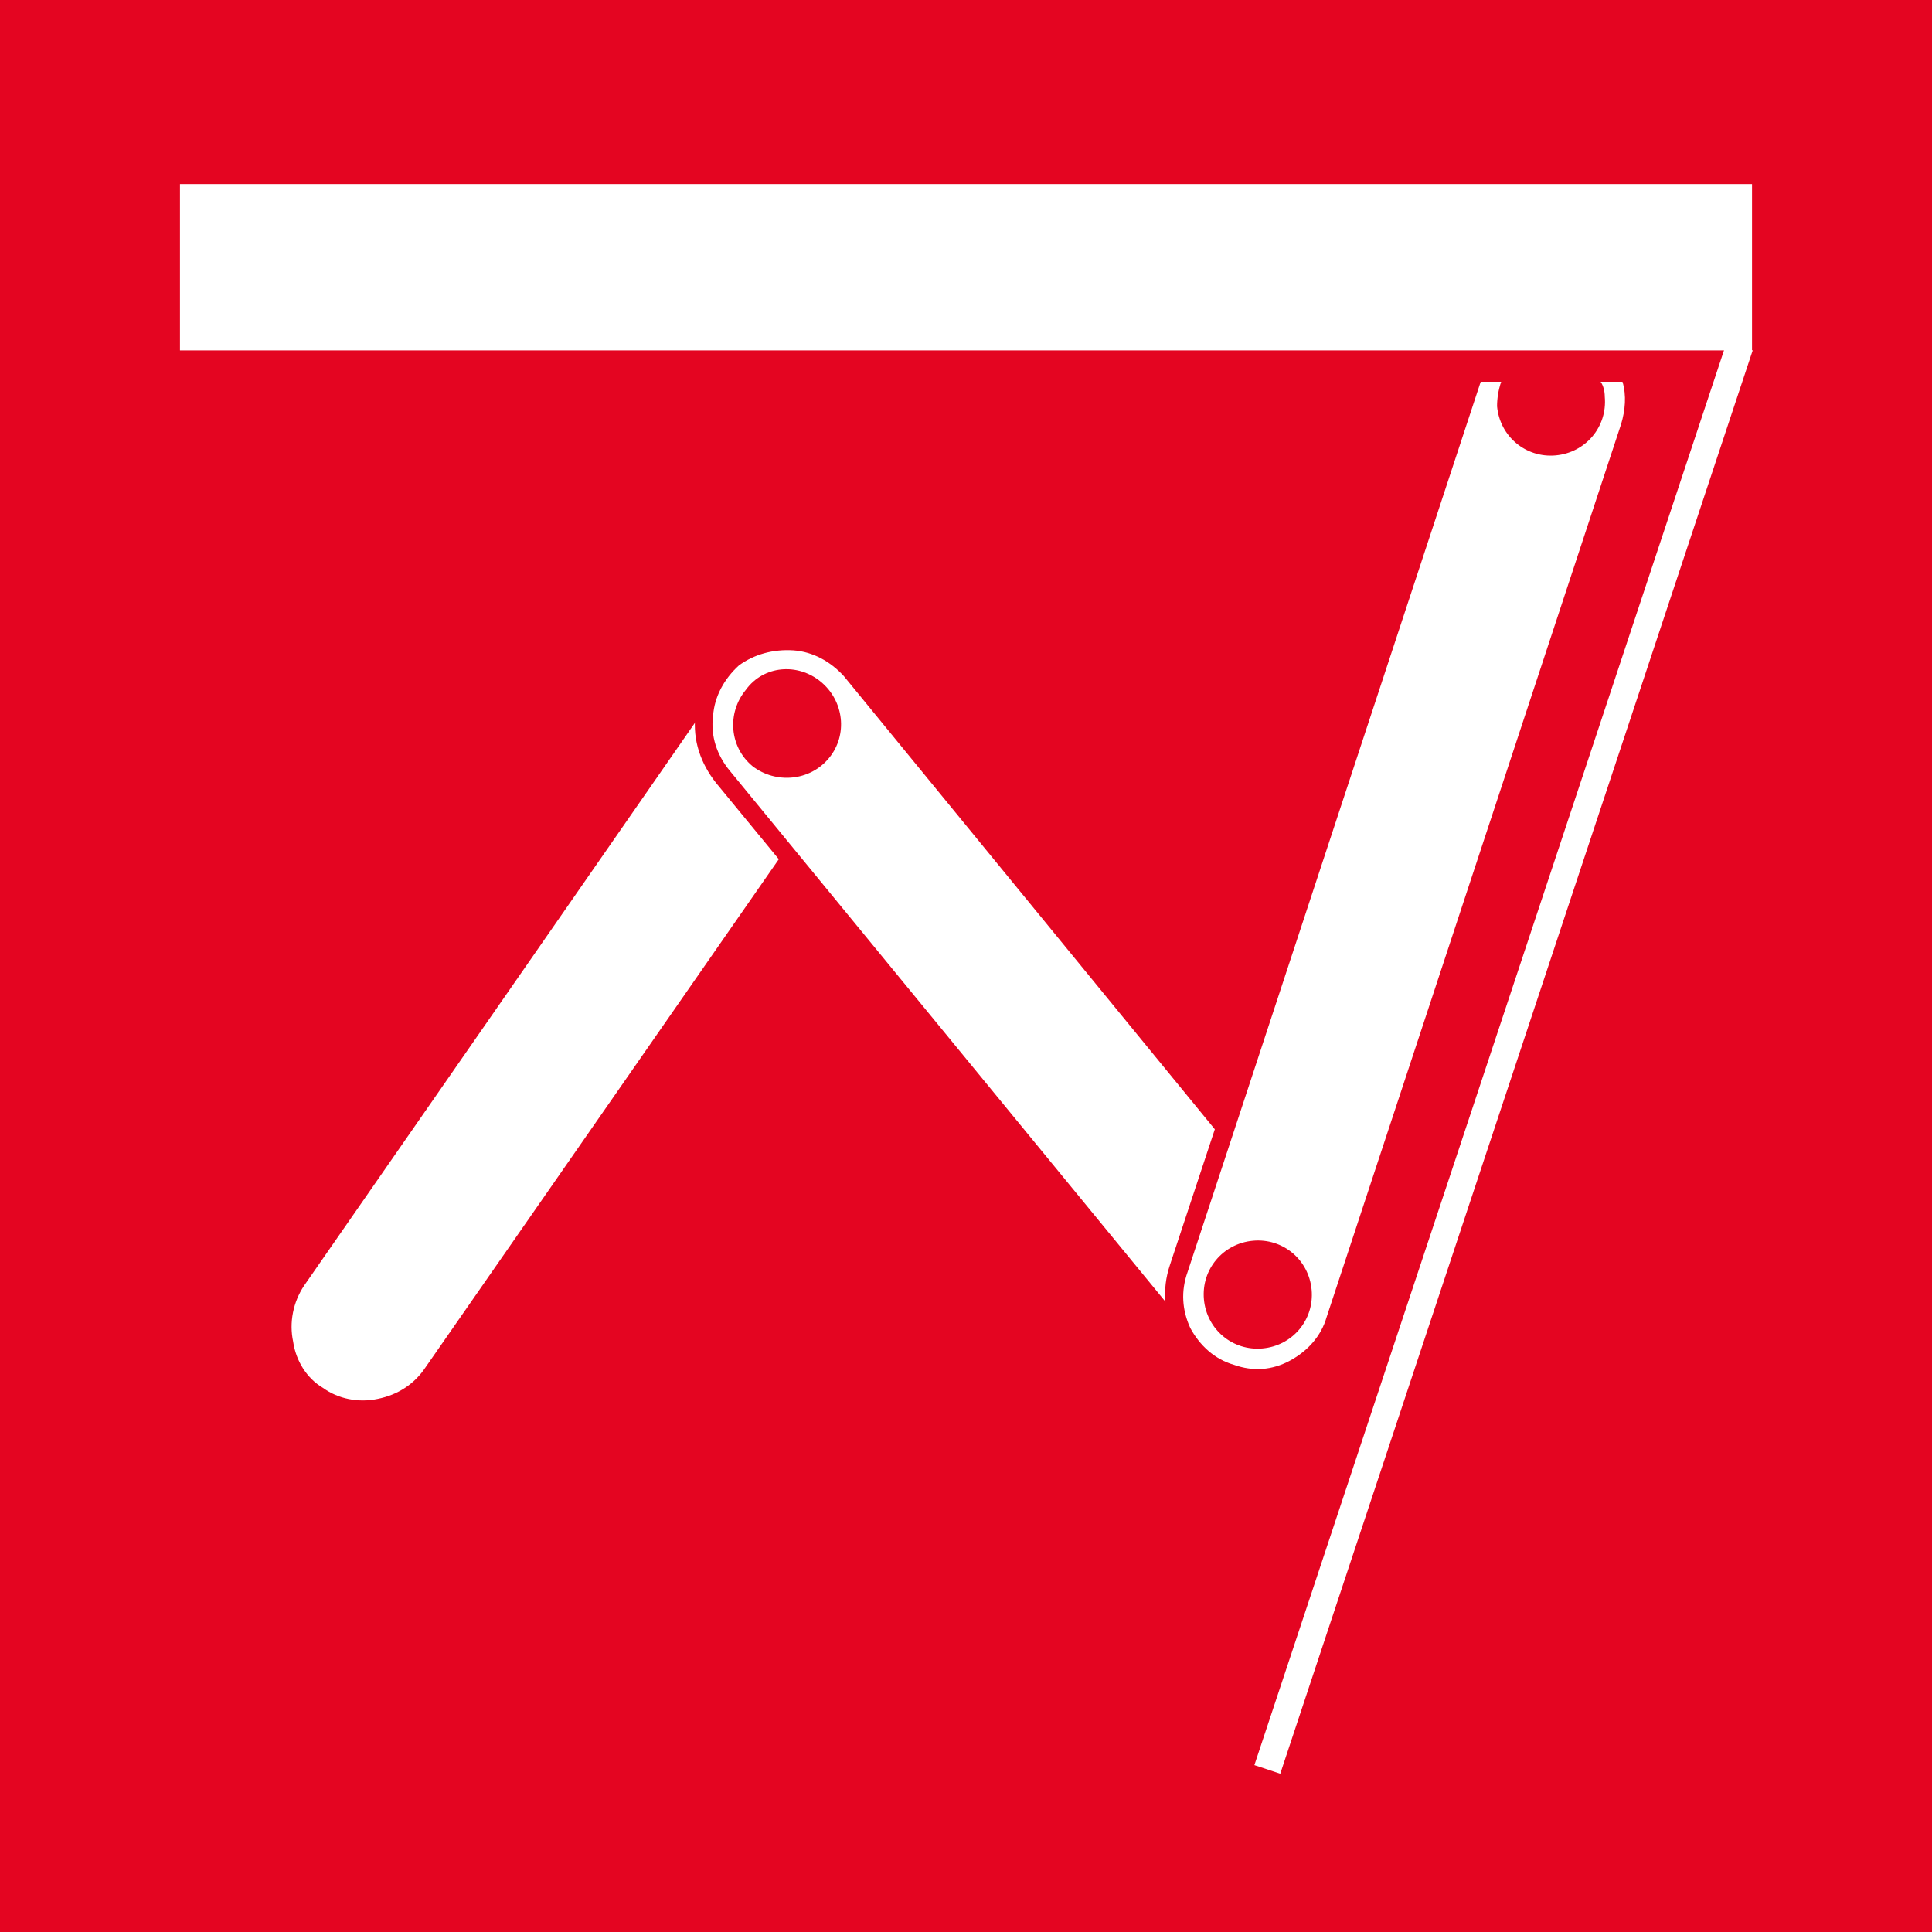
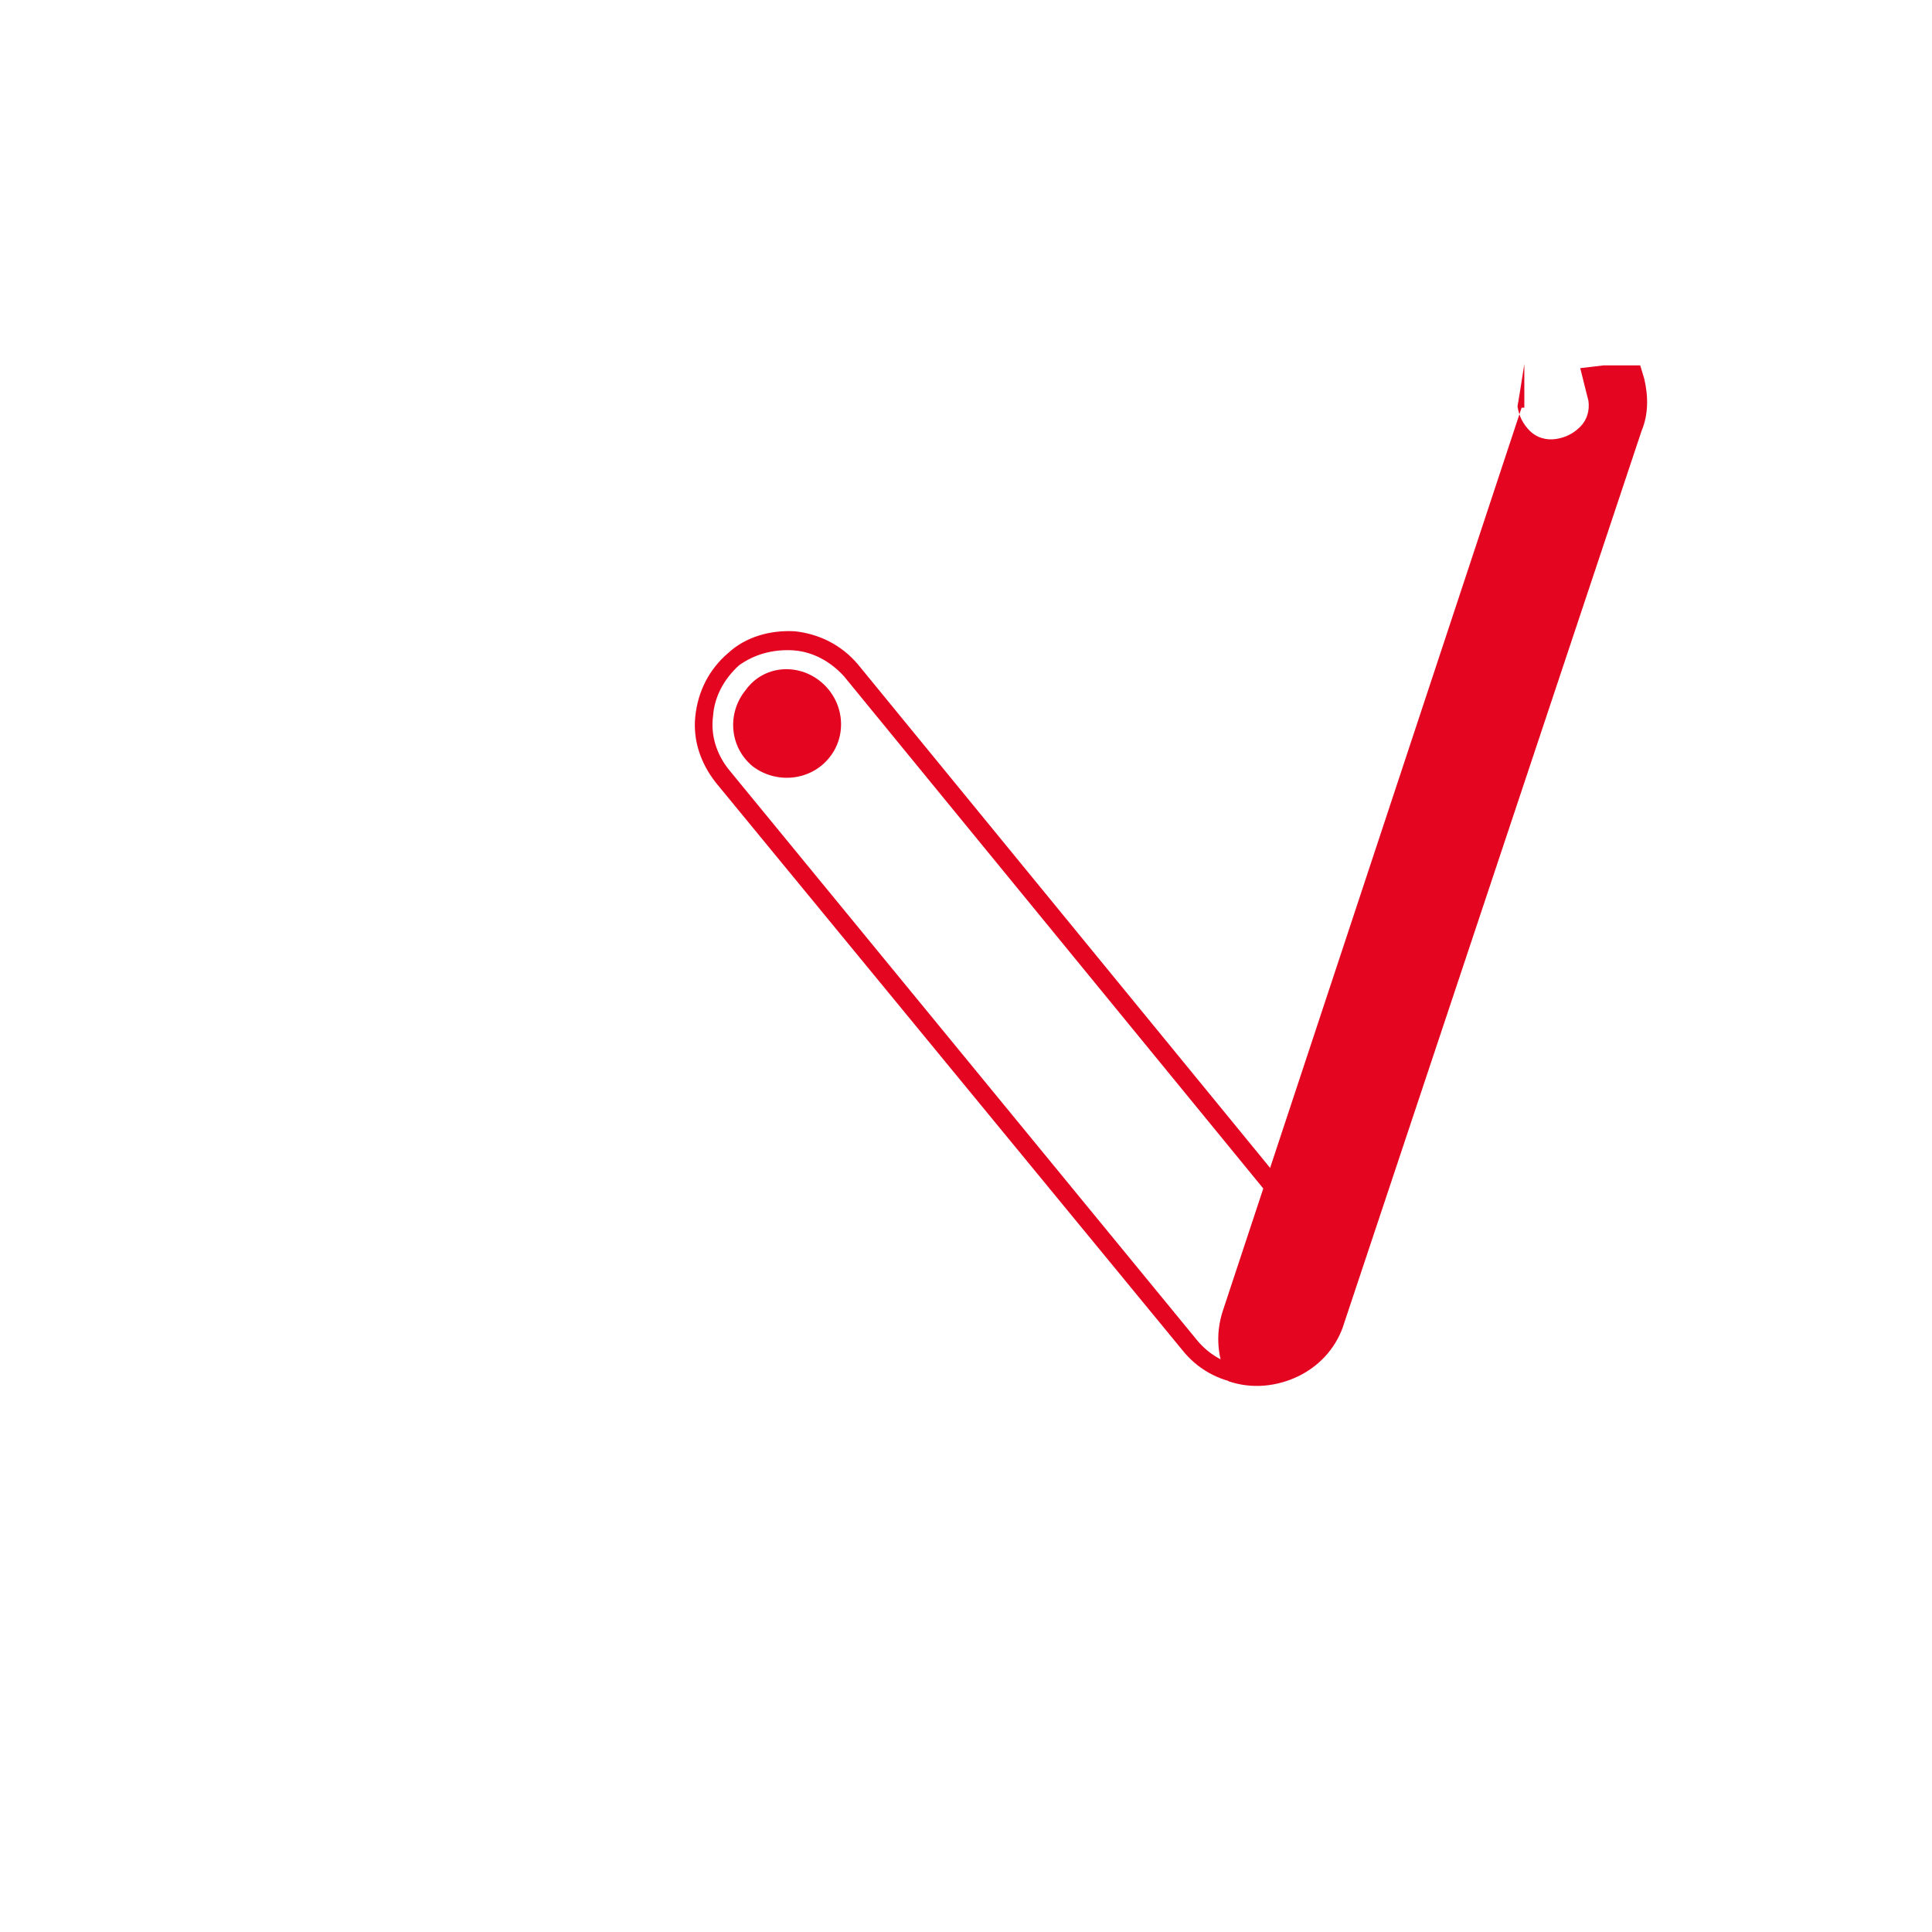
<svg xmlns="http://www.w3.org/2000/svg" xmlns:xlink="http://www.w3.org/1999/xlink" version="1.1" id="Ebene_1" x="0px" y="0px" viewBox="0 0 141.7 141.7" style="enable-background:new 0 0 141.7 141.7;" xml:space="preserve">
  <style type="text/css">
	.st0{fill:#E40521;}
	.st1{clip-path:url(#SVGID_2_);fill:#FFFFFF;}
	.st2{clip-path:url(#SVGID_2_);fill:#E40521;}
	.st3{fill:#FFFFFF;}
</style>
  <g>
-     <rect class="st0" width="141.7" height="141.7" />
    <g>
      <defs>
        <rect id="SVGID_1_" width="141.7" height="141.7" />
      </defs>
      <clipPath id="SVGID_2_">
        <use xlink:href="#SVGID_1_" style="overflow:visible;" />
      </clipPath>
      <path class="st1" d="M21.5,98.4c-0.3-1.4,0-2.9,0.8-4.1l30.9-44.5c0.8-1.2,2.1-2,3.5-2.2c1.4-0.2,2.9,0.1,4,0.9    c1.2,0.8,2,2.1,2.2,3.5c0.2,1.4-0.1,2.9-0.9,4l-30.8,44.3c-0.8,1.2-2,2-3.5,2.3c-1.4,0.3-2.9,0-4-0.8    C22.5,101.1,21.7,99.8,21.5,98.4" />
      <path class="st2" d="M58.3,46.3L58.3,46.3c1.8,0.2,3.4,1,4.6,2.4l34.3,41.9c1.1,1.4,1.7,3.2,1.5,5c-0.2,1.8-1.1,3.4-2.5,4.5    c-1.4,1.1-3.2,1.6-5,1.4c-1.8-0.2-3.4-1.1-4.5-2.5L52.5,57.4c-1.1-1.4-1.7-3.1-1.5-4.9c0.2-1.8,1-3.4,2.4-4.6    C54.7,46.7,56.5,46.2,58.3,46.3" />
      <path class="st1" d="M58.2,47.7c1.4,0.1,2.7,0.8,3.7,1.9l34.3,41.9c0.9,1.1,1.3,2.5,1.2,4c-0.2,1.4-0.9,2.7-2,3.6    c-1.1,0.9-2.5,1.3-4,1.2c-1.4-0.2-2.7-0.9-3.6-2L53.5,56.5c-0.9-1.1-1.4-2.5-1.2-4c0.1-1.4,0.8-2.7,1.9-3.7    C55.3,48,56.7,47.6,58.2,47.7" />
      <path class="st2" d="M60.2,50c1.7,1.4,2,3.9,0.6,5.6c-1.4,1.7-3.9,1.9-5.6,0.6c-1.7-1.4-1.9-3.9-0.5-5.6    C56,48.8,58.5,48.6,60.2,50" />
    </g>
-     <rect x="55.3" y="76.6" transform="matrix(0.315 -0.949 0.949 0.315 1.888 157.811)" class="st3" width="110" height="2" />
    <polygon class="st3" points="13.2,13.5 128.5,13.5 128.5,25.7 13.2,25.7  " />
    <g>
-       <path class="st0" d="M111.8,26.7l-0.3,1.9l-0.2,1.2c0.1,0.7,0.4,1.3,0.9,1.8c0.5,0.5,1.2,0.7,1.9,0.6c0.7-0.1,1.3-0.4,1.8-0.9    c0.5-0.5,0.7-1.2,0.6-1.9c0,0-0.6-2.4-0.6-2.4l1.7-0.2h2.7l0.3,1c0.3,1.3,0.3,2.6-0.2,3.8L98.6,97c-0.5,1.7-1.7,3.1-3.3,3.9    c-1.6,0.8-3.5,1-5.2,0.4c-1.7-0.5-3.1-1.7-3.9-3.3c-0.8-1.6-1-3.4-0.4-5.2l21.9-66.2H111.8z" />
-       <path class="st3" d="M87.1,93.3L108.6,28h1.5c-0.2,0.6-0.3,1.2-0.3,1.8c0.2,2.2,2.1,3.8,4.3,3.6c2.2-0.2,3.8-2.1,3.6-4.3    c0-0.4-0.1-0.8-0.3-1.1h1.6c0.3,1,0.2,2.1-0.1,3.1L97.3,96.6c-0.4,1.4-1.4,2.5-2.7,3.2c-1.3,0.7-2.7,0.8-4.1,0.3    c-1.4-0.4-2.5-1.4-3.2-2.7C86.7,96.1,86.6,94.7,87.1,93.3" />
-       <path class="st0" d="M91.9,91c2.2-0.2,4.1,1.4,4.3,3.6c0.2,2.2-1.4,4.1-3.6,4.3c-2.2,0.2-4.1-1.4-4.3-3.6    C88.1,93.1,89.7,91.2,91.9,91" />
+       <path class="st0" d="M111.8,26.7l-0.3,1.9l-0.2,1.2c0.1,0.7,0.4,1.3,0.9,1.8c0.5,0.5,1.2,0.7,1.9,0.6c0.7-0.1,1.3-0.4,1.8-0.9    c0.5-0.5,0.7-1.2,0.6-1.9c0,0-0.6-2.4-0.6-2.4l1.7-0.2h2.7l0.3,1c0.3,1.3,0.3,2.6-0.2,3.8L98.6,97c-0.5,1.7-1.7,3.1-3.3,3.9    c-1.6,0.8-3.5,1-5.2,0.4c-0.8-1.6-1-3.4-0.4-5.2l21.9-66.2H111.8z" />
    </g>
  </g>
</svg>